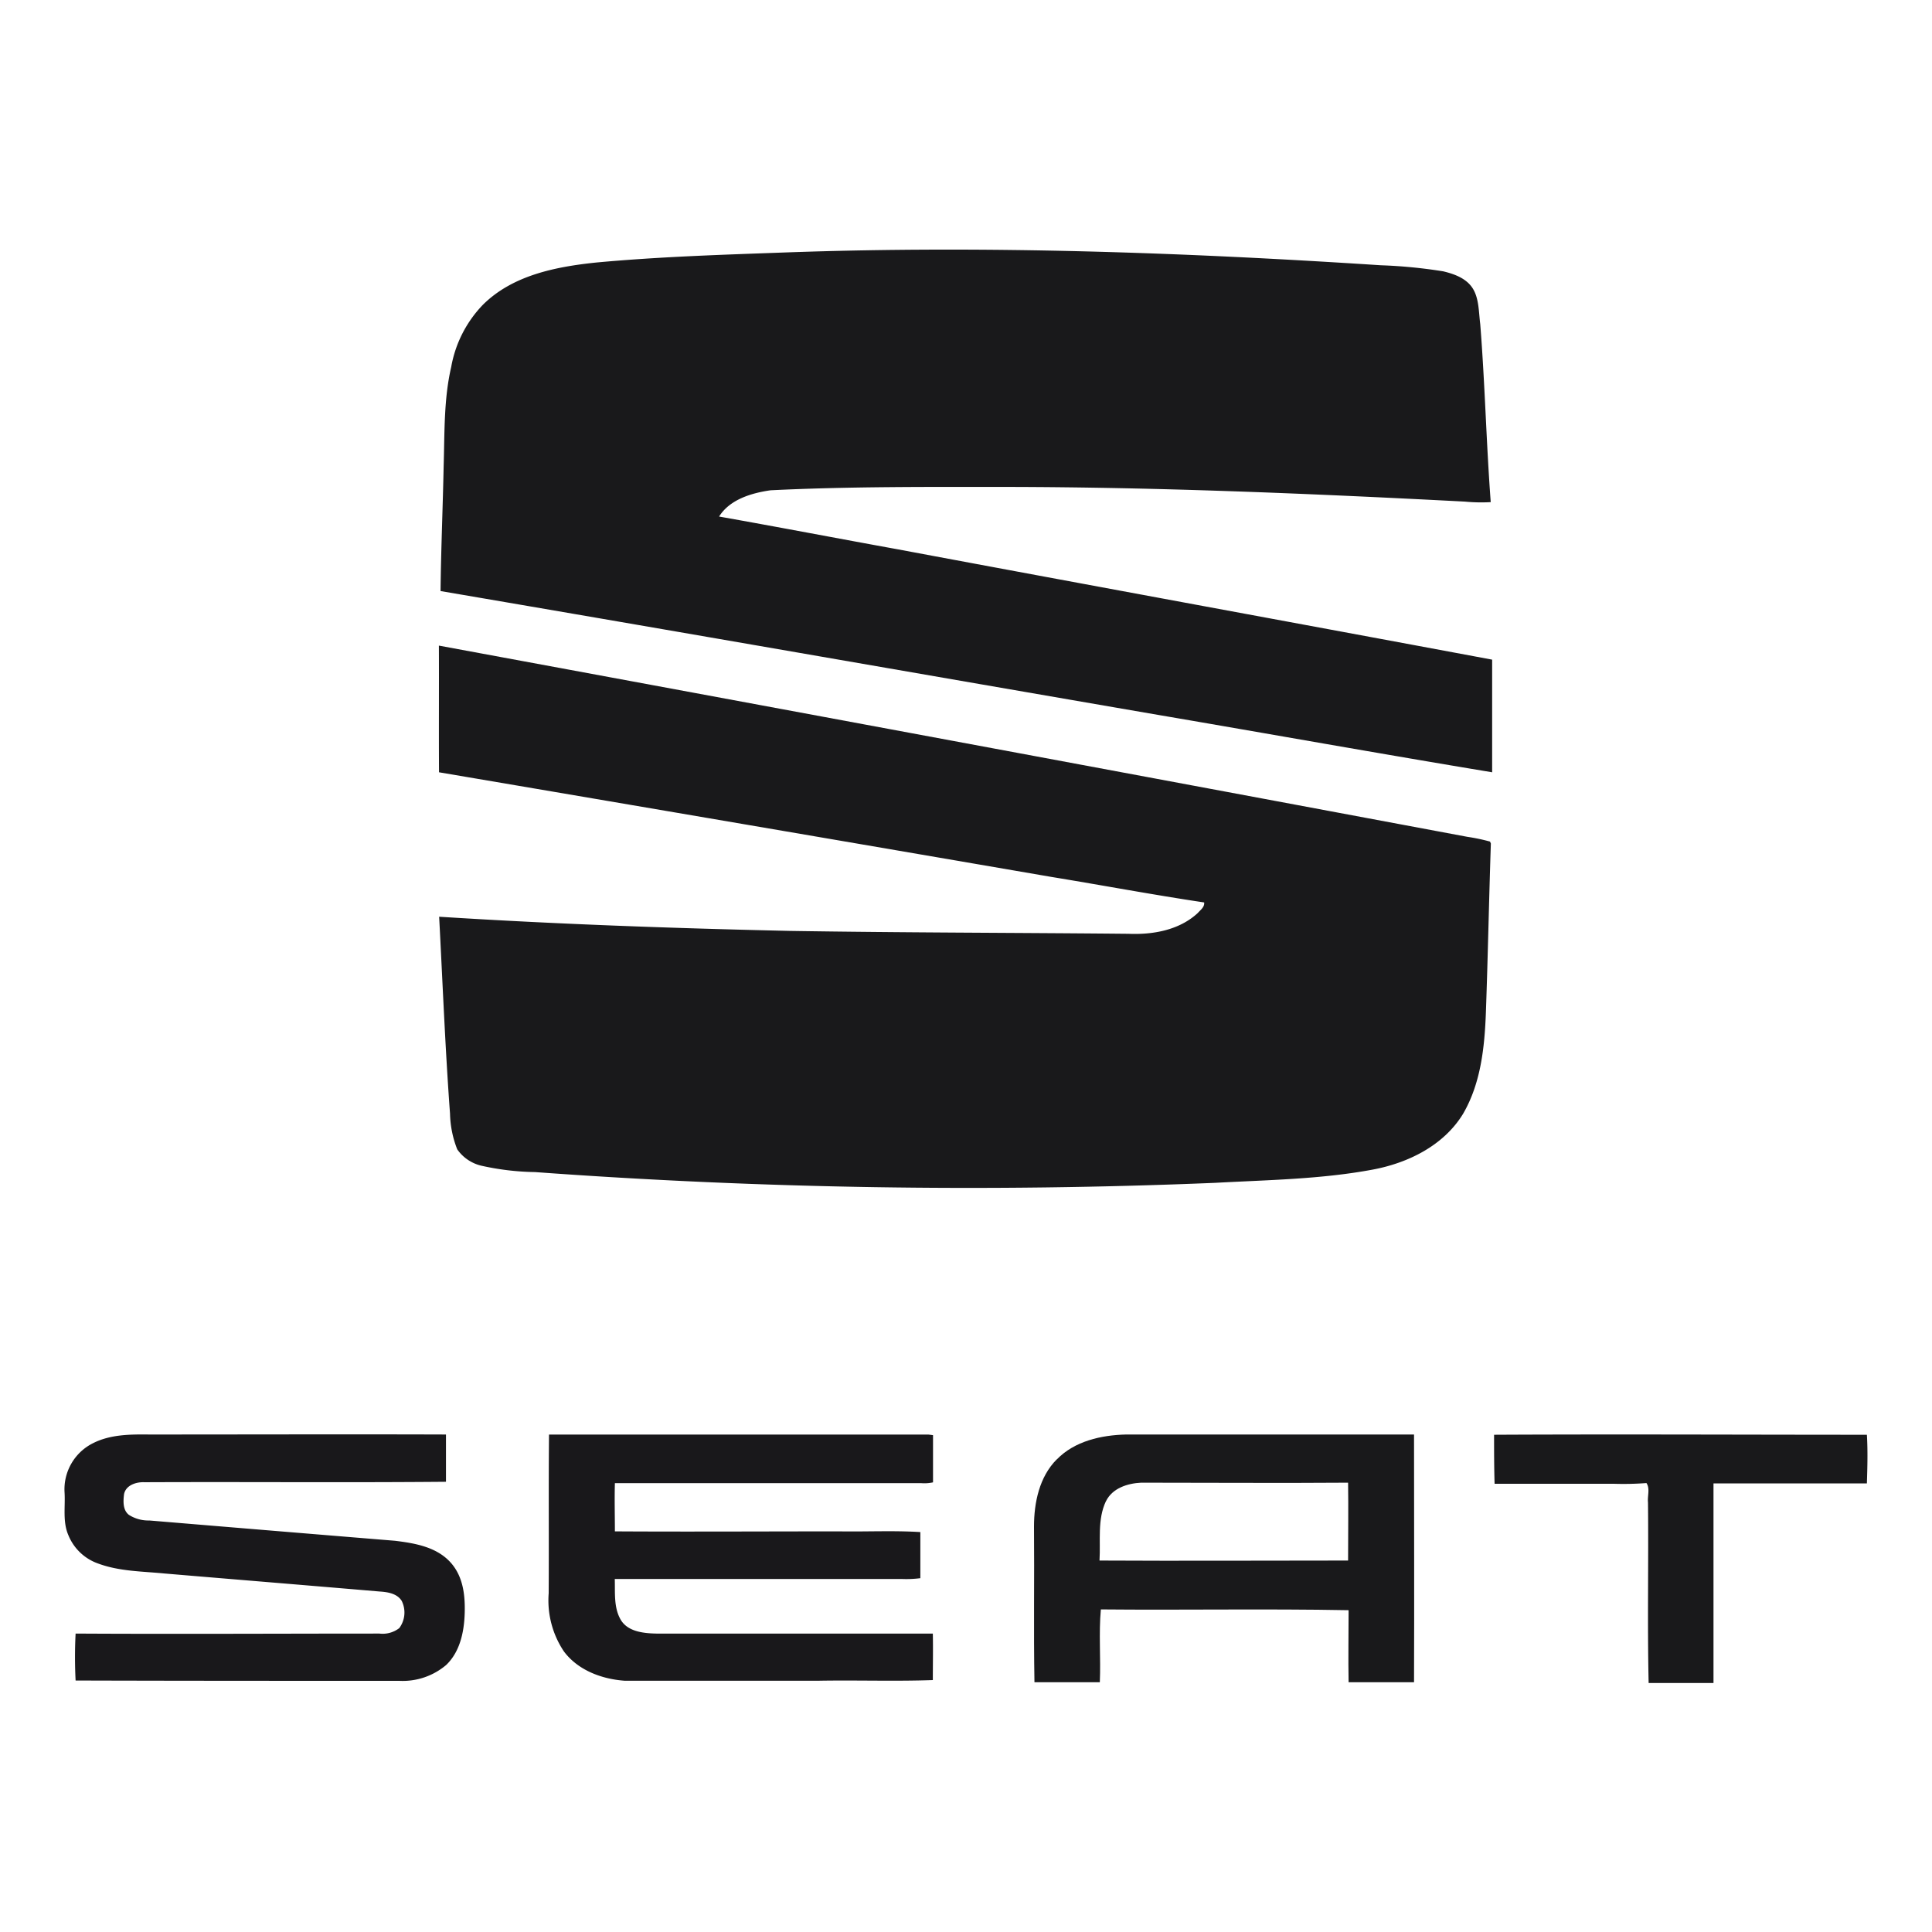
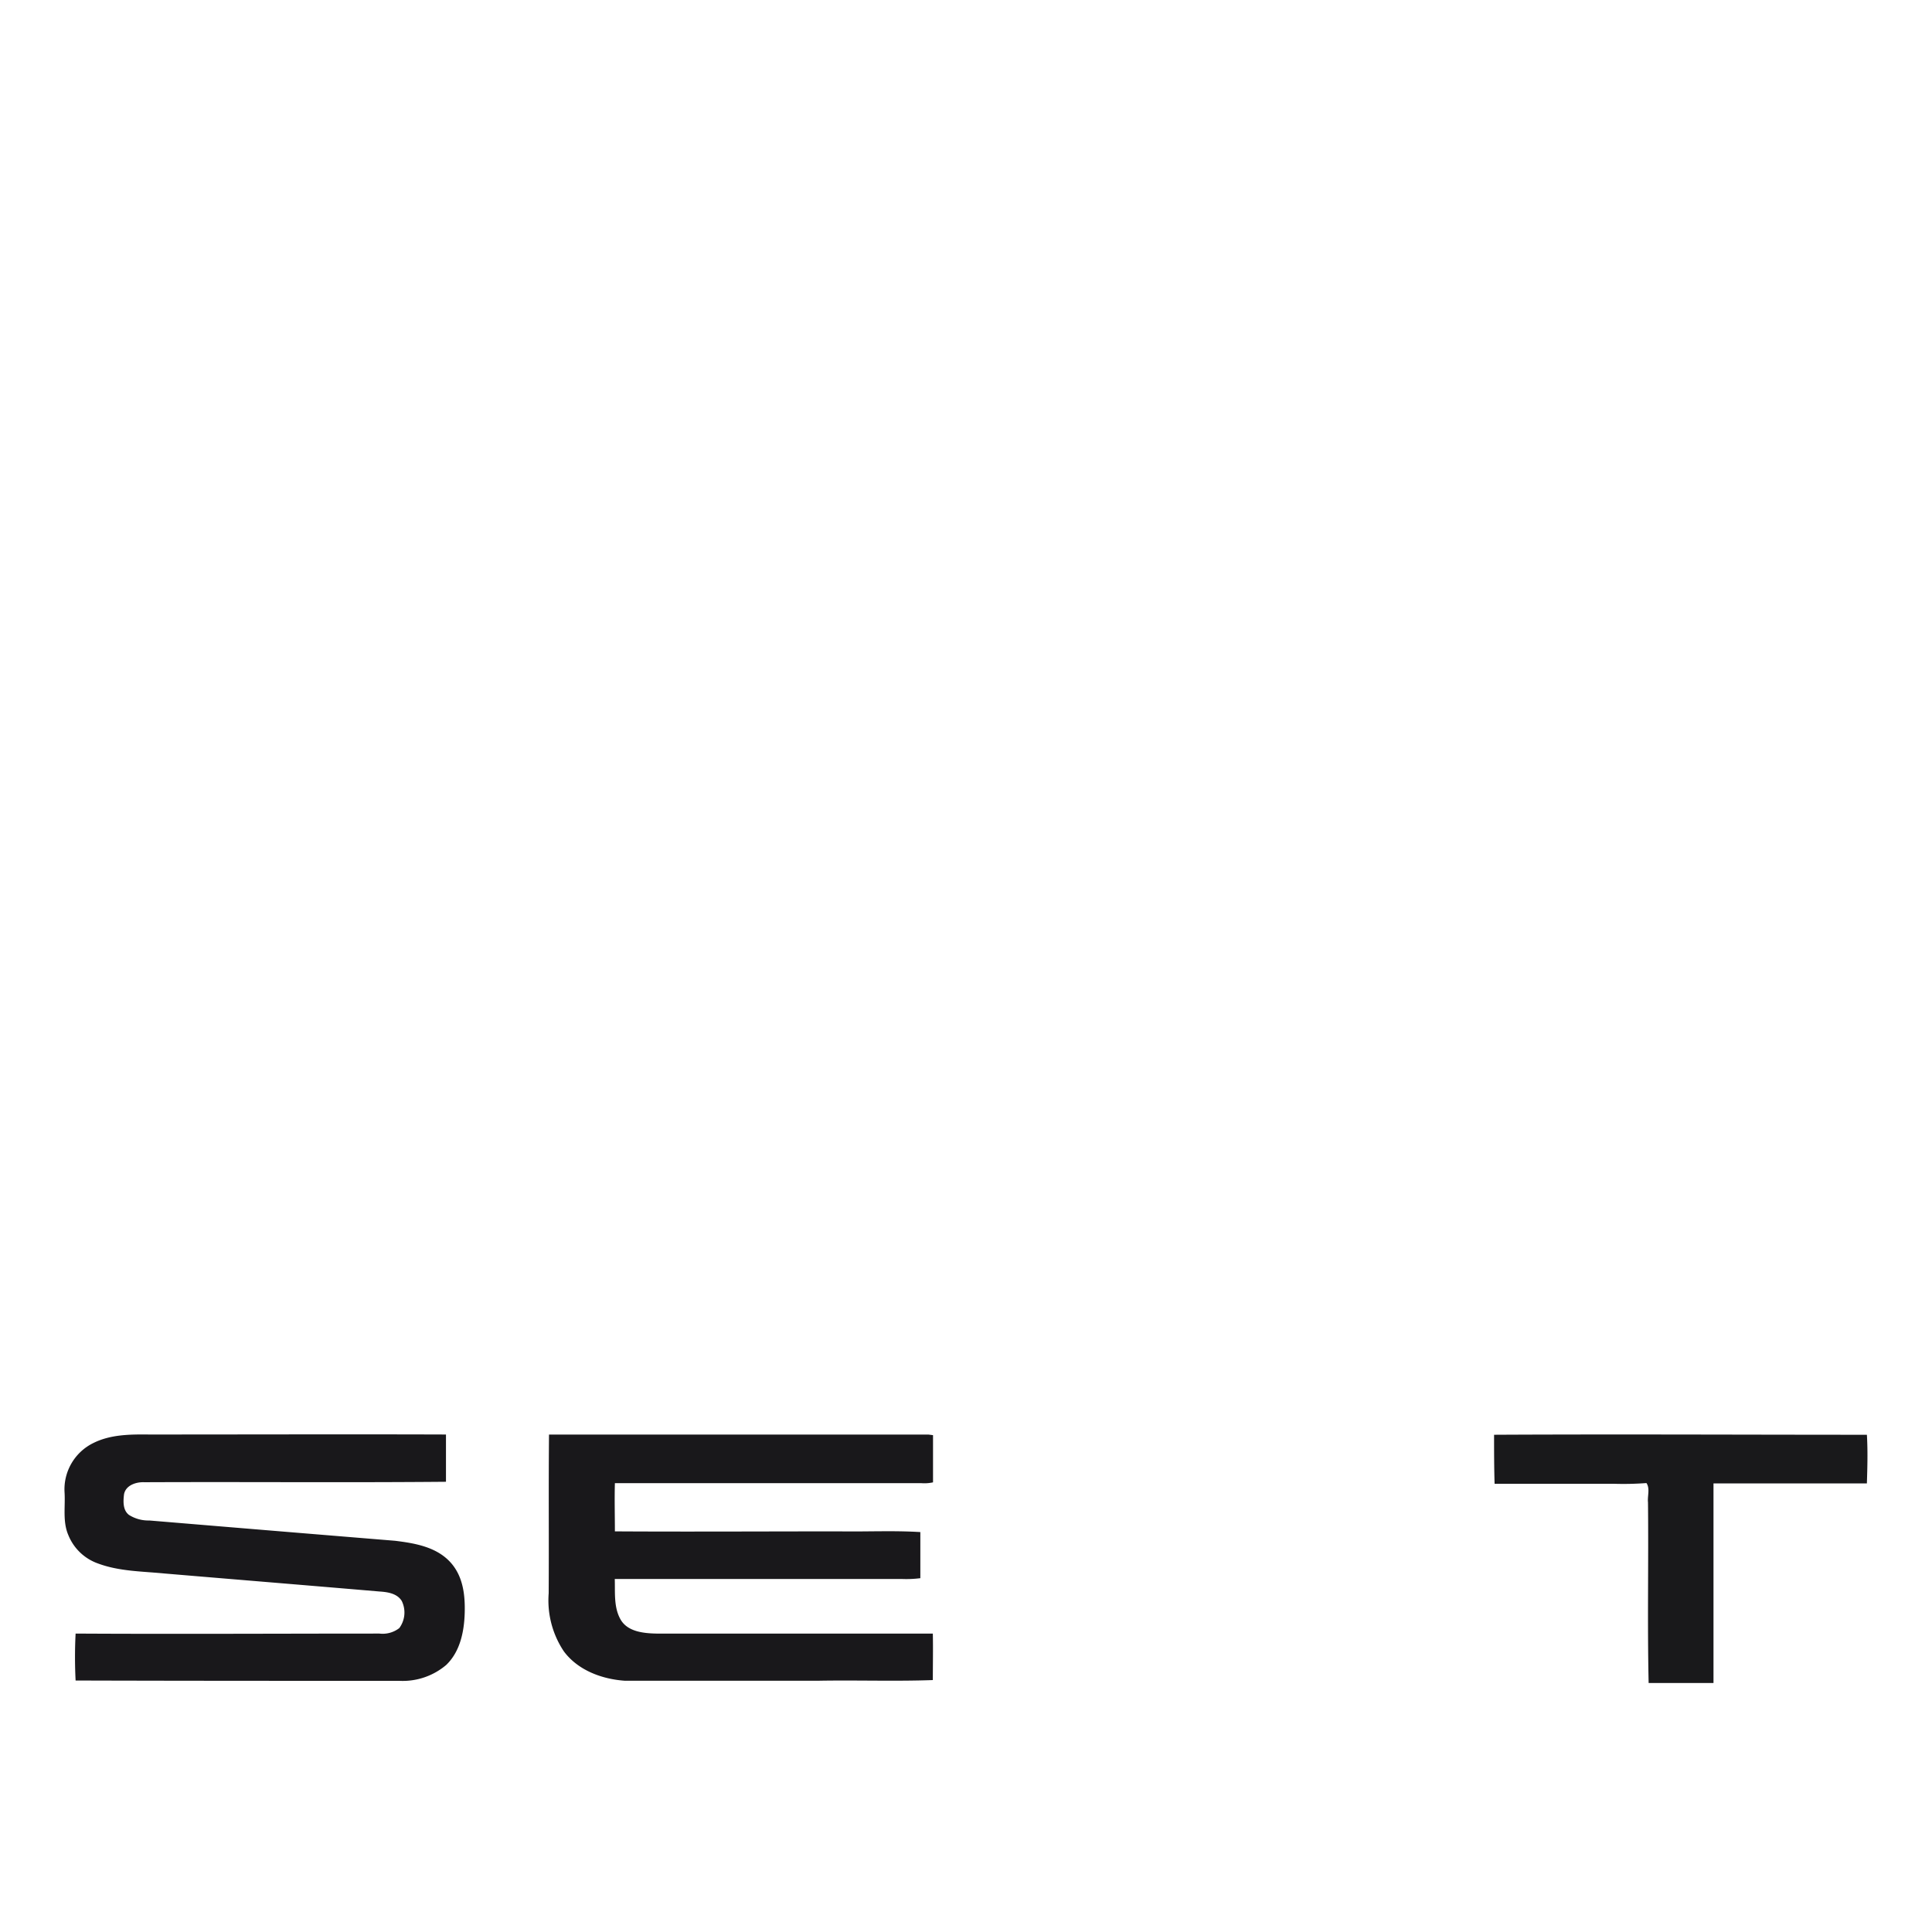
<svg xmlns="http://www.w3.org/2000/svg" viewBox="0 0 300 300">
  <title>logo-seat-2017</title>
-   <path d="M122.25,39.19c30.72-1.09,61.48,0,92.16,2a78.32,78.32,0,0,1,9.68.94c1.72.41,3.58,1.07,4.58,2.63s.94,3.69,1.18,5.56c.73,9.2.94,18.45,1.63,27.65a26.43,26.43,0,0,1-4-.08c-23.66-1.23-47.34-2.24-71-2.28-12.27,0-24.56-.08-36.82.52-3,.43-6.34,1.43-8,4.08,9.27,1.64,18.53,3.42,27.81,5.1,30.73,5.75,61.49,11.38,92.23,17.12,0,5.83,0,11.66,0,17.49-17.28-2.86-34.53-5.95-51.81-8.9-37.16-6.4-74.31-12.9-111.48-19.24.07-6.47.35-12.94.48-19.41C69.05,67.2,68.9,62,70.06,57A18.54,18.54,0,0,1,75,47.31c4.64-4.6,11.36-5.9,17.62-6.55C102.46,39.85,112.36,39.55,122.25,39.19Z" fill="#19191b" />
-   <path d="M68.15,100.25Q148,115,227.84,129.94a29.47,29.47,0,0,1,3.53.74l.13.3c-.29,8.74-.46,17.48-.77,26.21-.2,5.39-.77,11-3.55,15.77-3,4.91-8.51,7.62-14,8.65-8.07,1.51-16.32,1.61-24.5,2.06A925.58,925.58,0,0,1,83.09,182a40.79,40.79,0,0,1-8.39-1A6.34,6.34,0,0,1,71,178.47a16,16,0,0,1-1.12-5.53c-.75-10.19-1.15-20.39-1.69-30.59,18.13,1.15,36.28,1.79,54.44,2.2,17.54.28,35.07.28,52.61.45,3.78.16,7.87-.56,10.74-3.22.42-.48,1.09-.93,1-1.65-7.91-1.18-15.76-2.66-23.65-3.95Q115.78,128,68.17,119.92C68.13,113.36,68.18,106.81,68.15,100.25Z" fill="#19191b" />
-   <path d="M164.09,226.63c2.77-2.87,6.93-3.79,10.78-3.88,14.9,0,29.8,0,44.7,0,0,12.82.05,25.65,0,38.47H209.41c-.07-3.72,0-7.46,0-11.19-12.81-.24-25.65,0-38.47-.12-.34,3.74,0,7.55-.16,11.31H160.63c-.14-8.06,0-16.13-.07-24.19,0-3.71.83-7.71,3.53-10.42m7.64,6.49c-1.36,2.87-.81,6.15-1,9.22,12.86.07,25.74,0,38.6,0,0-4,.06-8.06,0-12.09-10.71.08-21.43,0-32.14,0C175.09,230.33,172.71,231.08,171.73,233.12Z" fill="#19191b" />
  <path d="M232,222.79c19.3-.1,38.59,0,57.89,0,.15,2.51.08,5,0,7.55H266.07q0,15.48,0,31H256c-.21-9.34,0-18.7-.1-28.05-.11-1,.35-2.13-.24-3a47.61,47.61,0,0,1-5.07.11c-6.17,0-12.34,0-18.51,0C232,227.78,232,225.28,232,222.79Z" fill="#19191b" />
  <path d="M14.46,224.09c2.69-1.36,5.78-1.37,8.72-1.34,15.35,0,30.72-.05,46.07,0,0,2.45,0,4.89,0,7.34-15.61.14-31.23,0-46.84.07-1.26-.06-2.88.46-3.15,1.86-.13,1.08-.21,2.46.76,3.21a5.63,5.63,0,0,0,3.17.87q19.07,1.59,38.14,3.15c2.95.36,6.19.9,8.38,3.1s2.53,5.26,2.45,8.1-.69,6-2.88,8.09A10.43,10.43,0,0,1,62,261c-16.75,0-33.51,0-50.26-.05a70.89,70.89,0,0,1,0-7.29c15.73.09,31.46,0,47.18,0a4.21,4.21,0,0,0,3.08-.85,4.06,4.06,0,0,0,.38-4.22c-.72-1.16-2.18-1.38-3.43-1.46-11.14-.95-22.29-1.86-33.43-2.8-3.46-.34-7-.32-10.32-1.56a7.74,7.74,0,0,1-4.58-4.38c-.93-2.13-.45-4.48-.6-6.72A8,8,0,0,1,14.46,224.09Z" fill="#19181b" />
  <path d="M85.25,222.76c19.65,0,39.29,0,58.93,0l.7.09c0,2.44,0,4.88,0,7.33a6.25,6.25,0,0,1-1.88.12c-15.84,0-31.68,0-47.52,0-.07,2.5,0,5,0,7.49,11.62.07,23.25,0,34.88,0,4.18.07,8.38-.15,12.55.11,0,2.38,0,4.77,0,7.16a17.14,17.14,0,0,1-2.95.12H95.46c.07,2.1-.18,4.39.9,6.29s3.57,2.15,5.56,2.19q21.47,0,42.93,0c.05,2.41,0,4.81,0,7.22-5.85.21-11.73,0-17.59.1-10.1,0-20.2,0-30.3,0-3.55-.26-7.25-1.64-9.42-4.58a14.23,14.23,0,0,1-2.34-9C85.25,239.21,85.17,231,85.25,222.76Z" fill="#19181b" />
</svg>